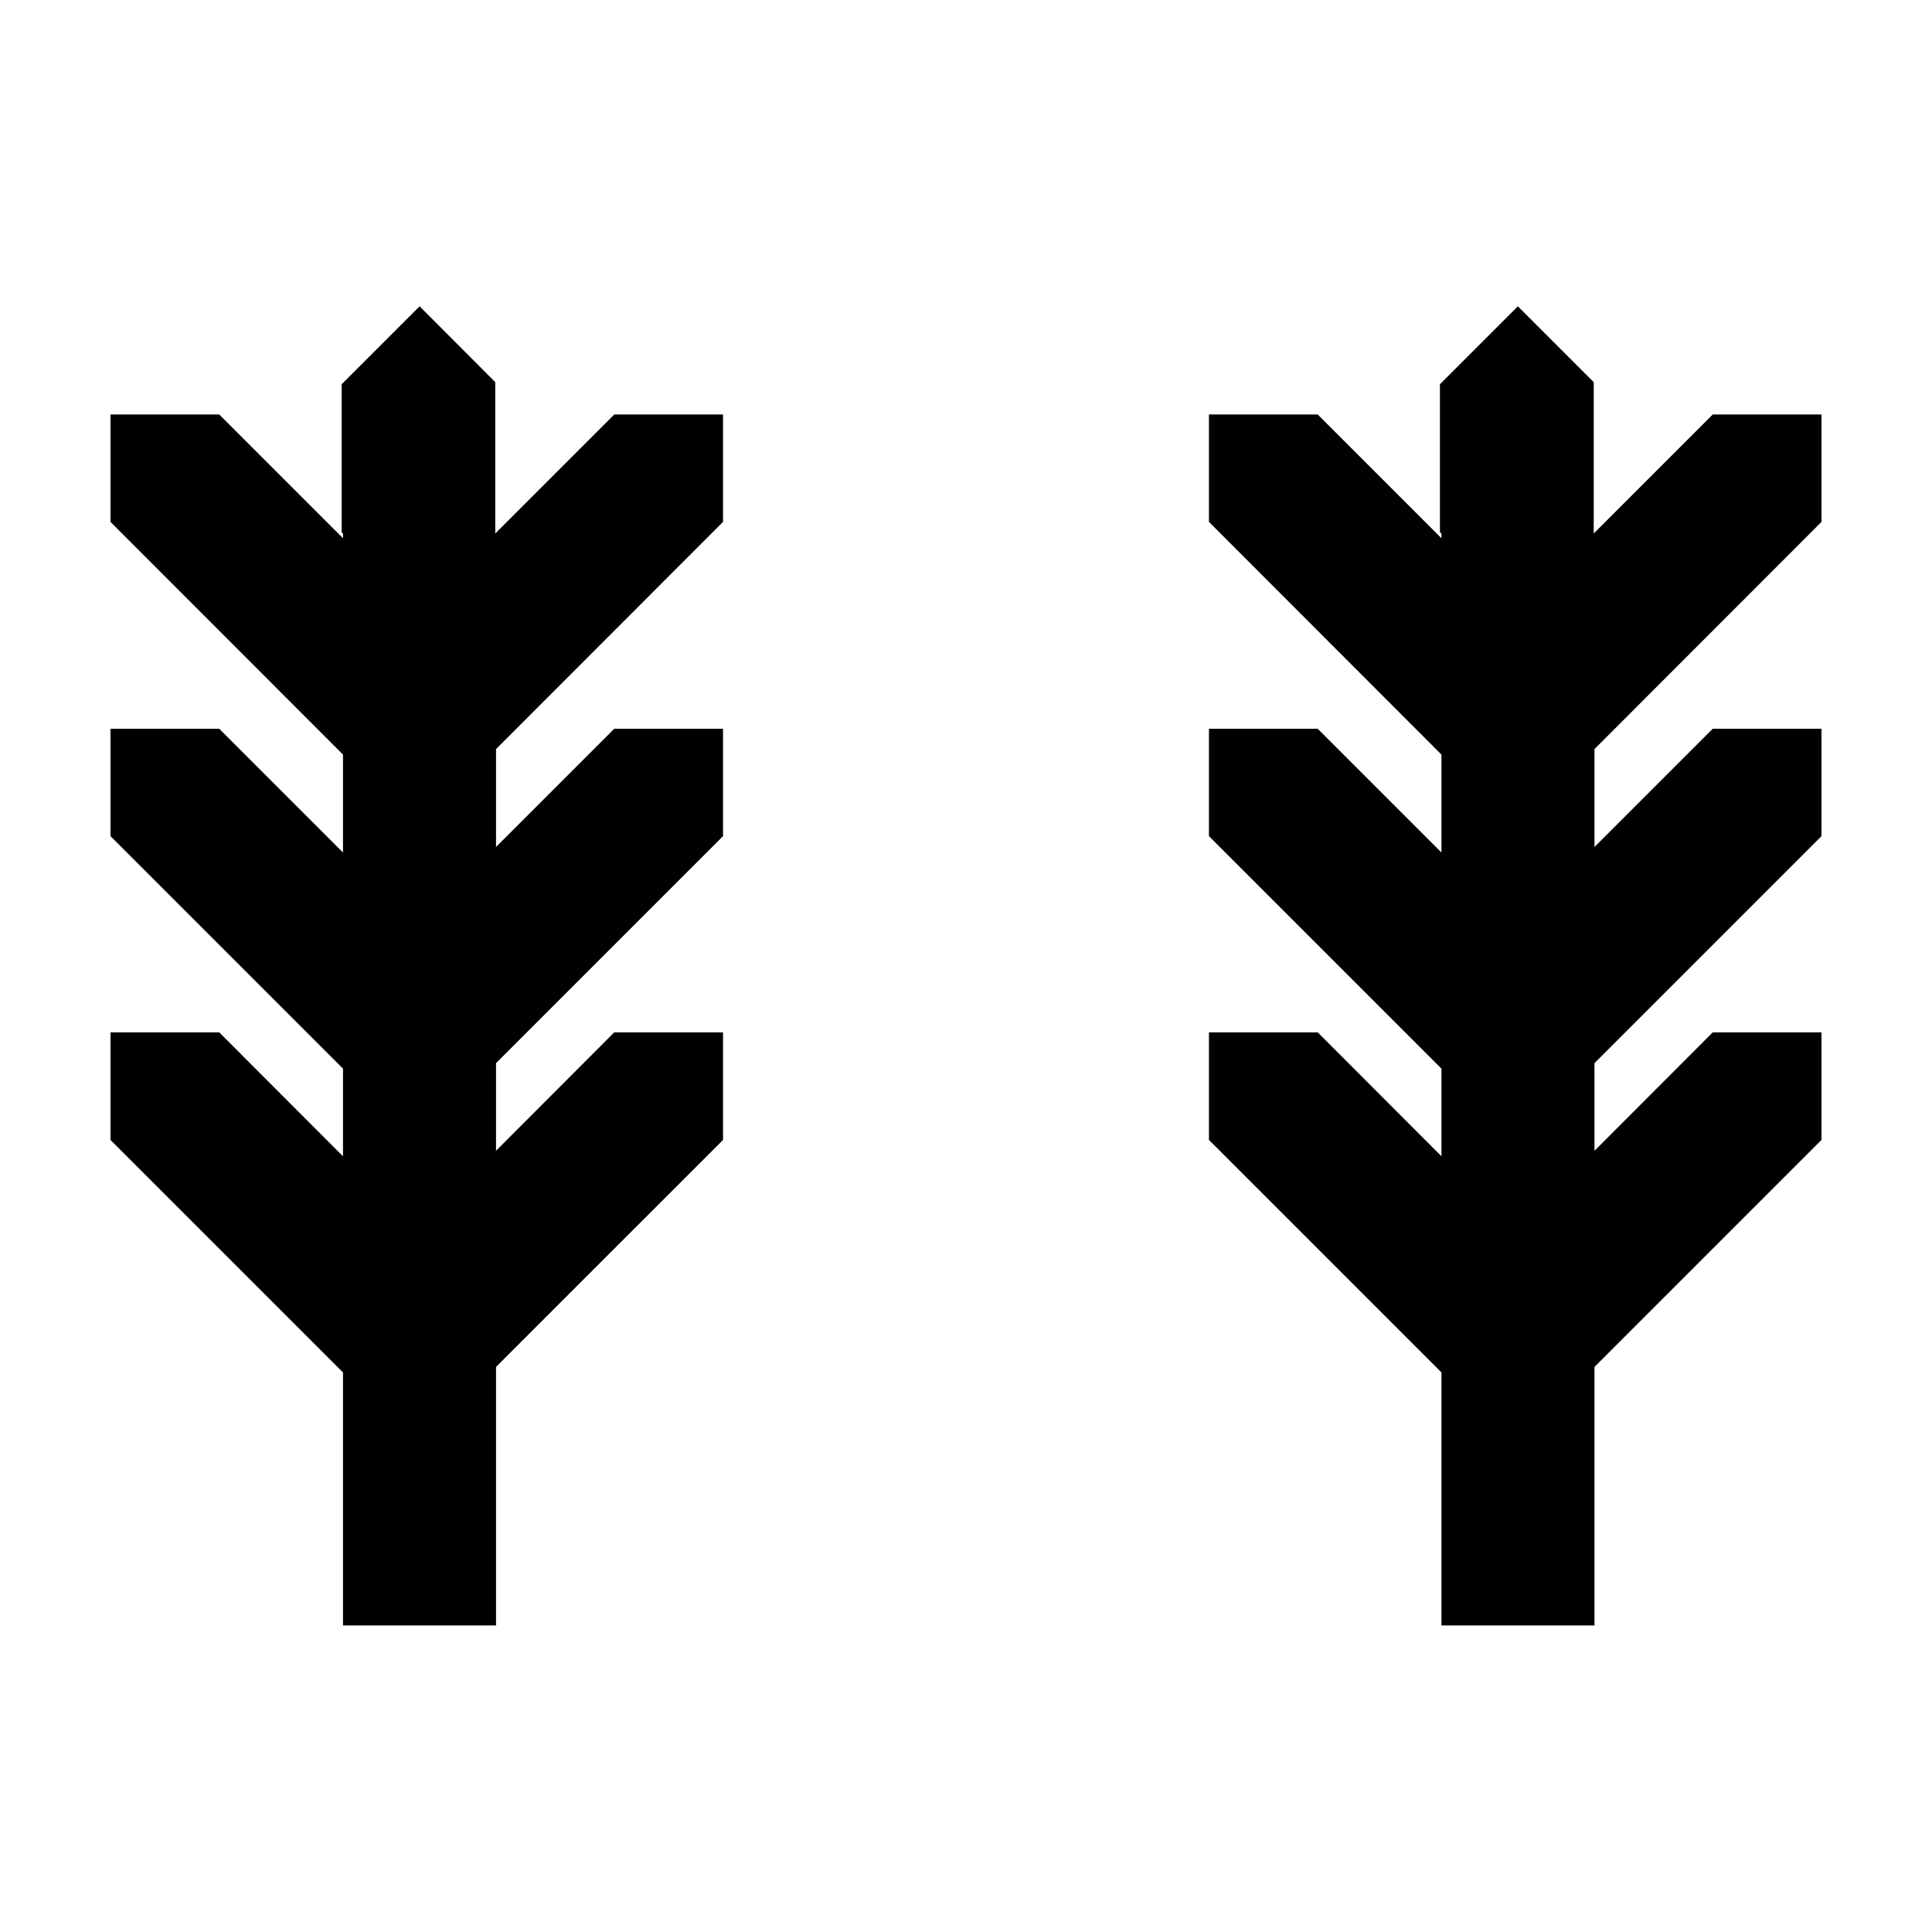
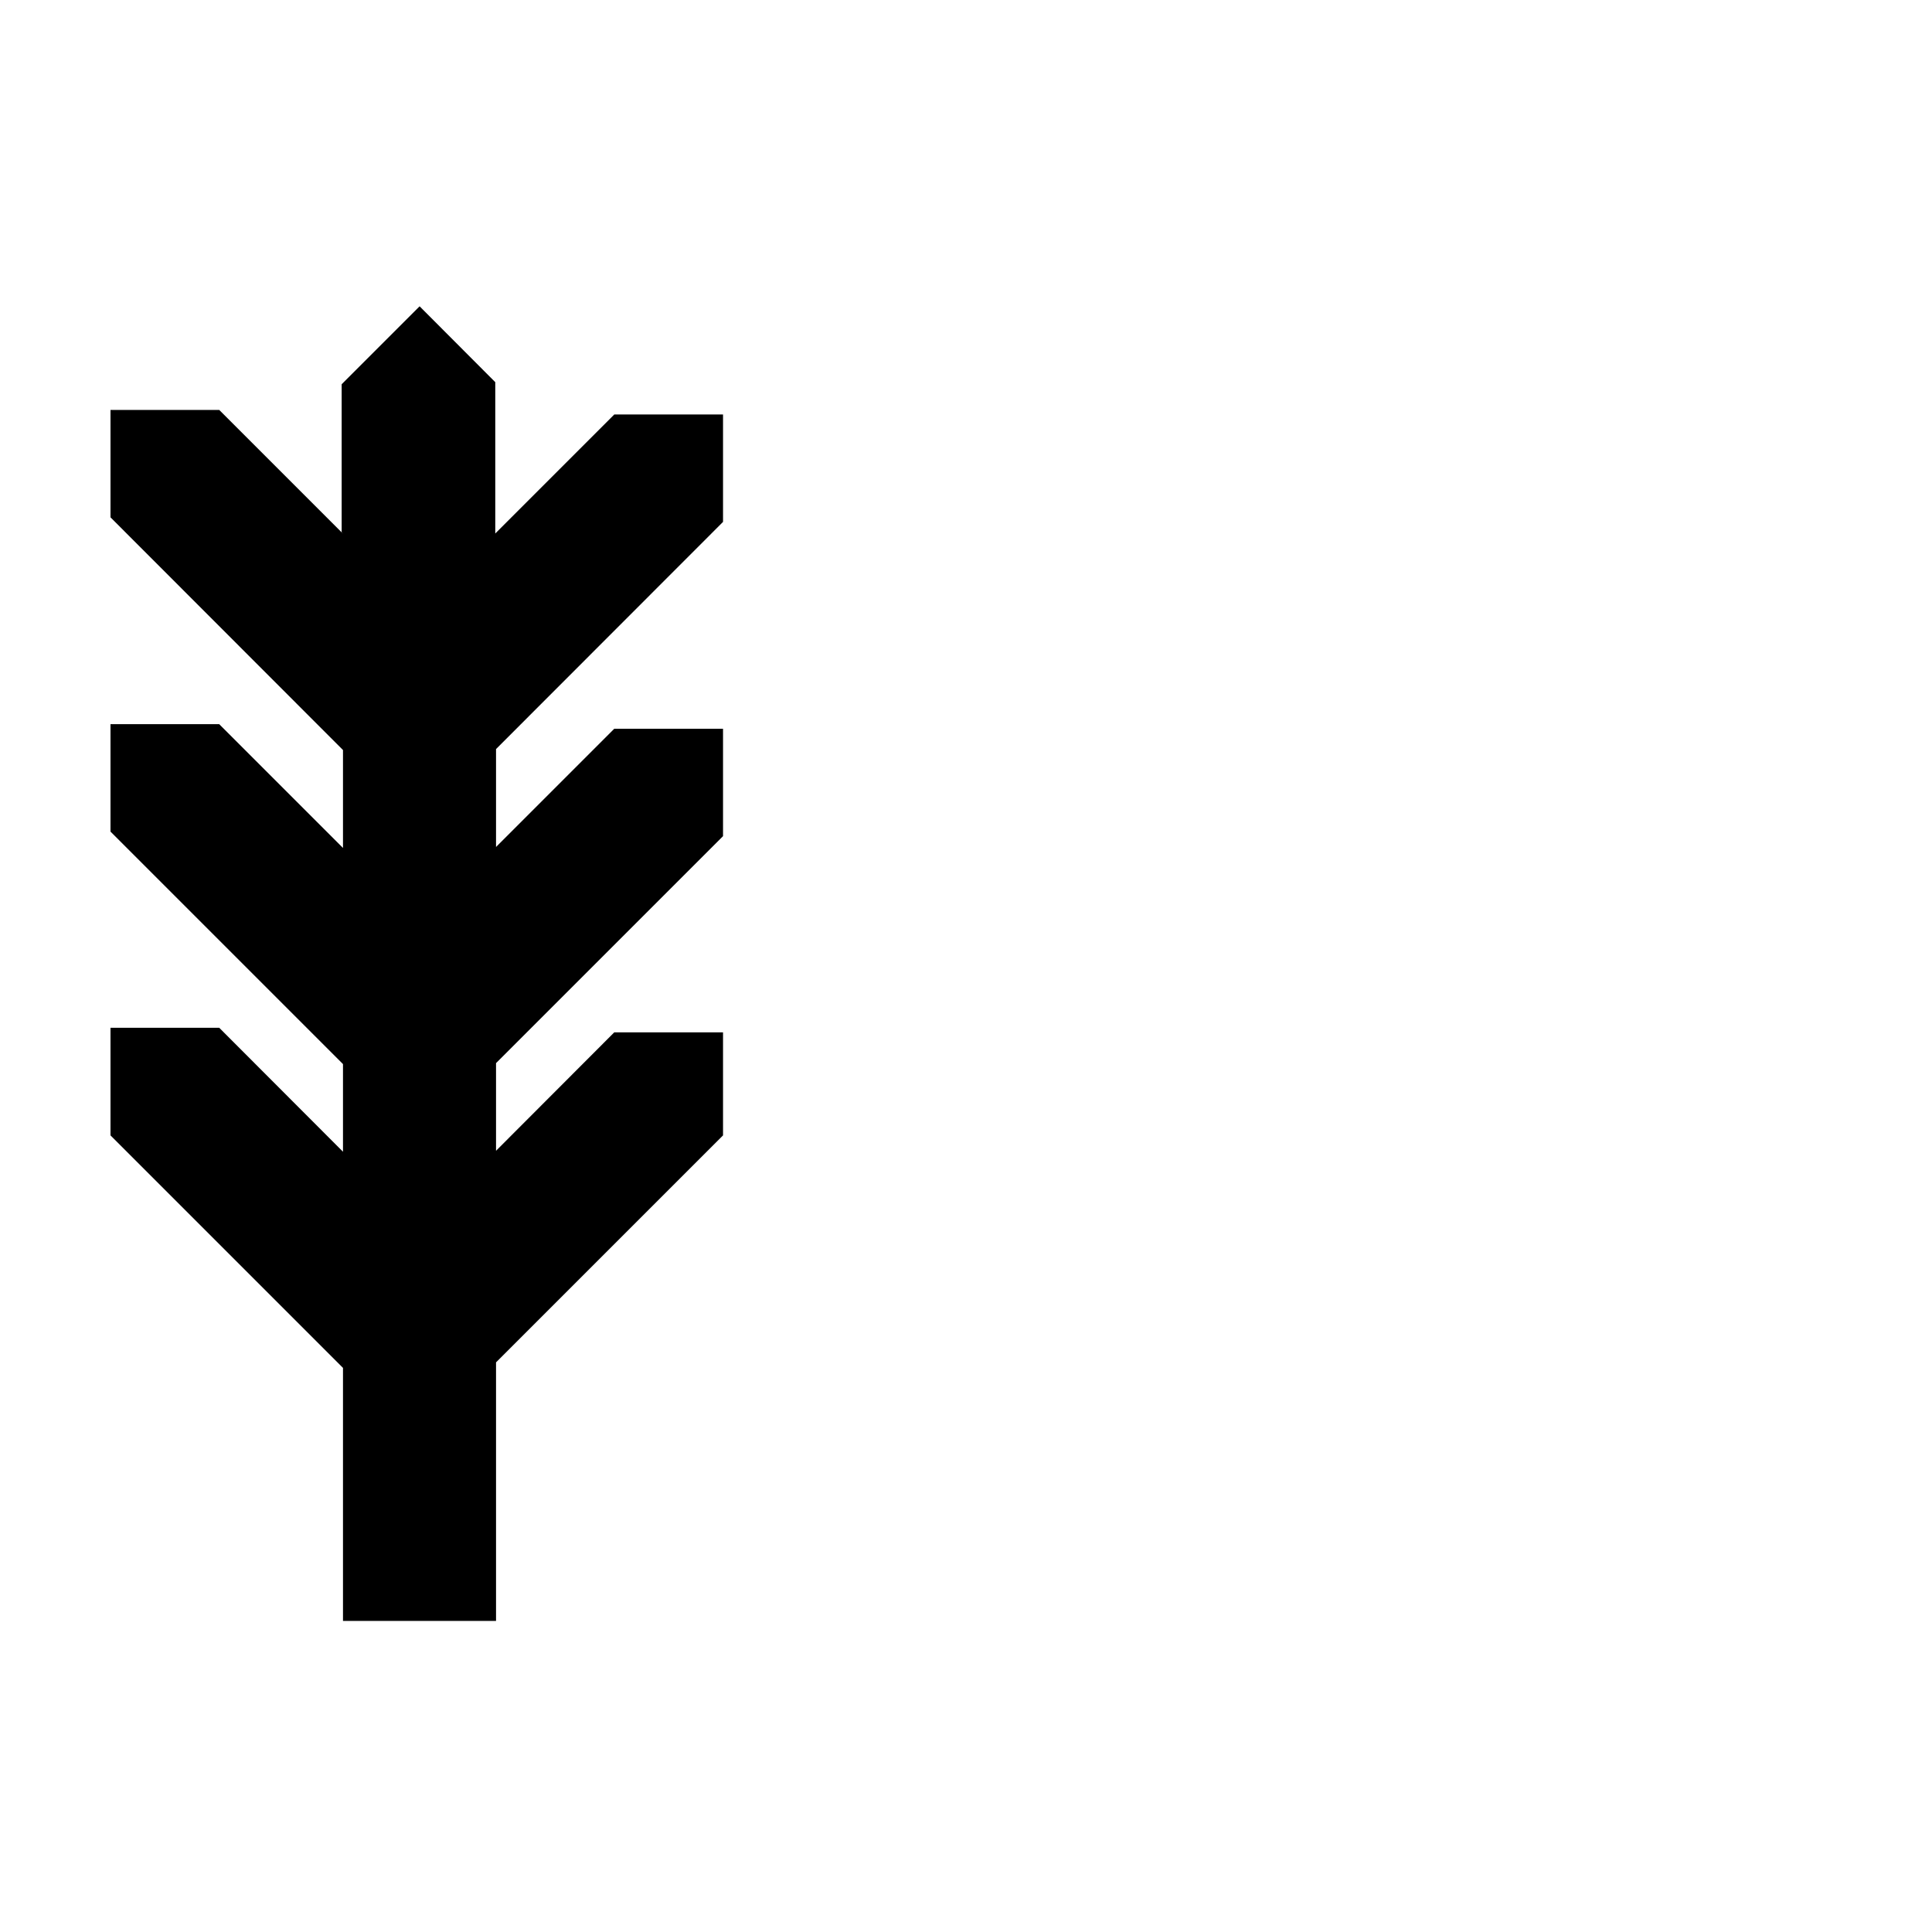
<svg xmlns="http://www.w3.org/2000/svg" fill="#000000" width="800px" height="800px" version="1.1" viewBox="144 144 512 512">
  <g>
-     <path d="m335.61 417.58h-28.82l-31.336 31.387v-23.227l60.156-60.152v-28.465h-28.82l-31.336 31.336v-25.945l60.156-60.207v-28.465h-28.82l-31.539 31.539v-40.105l-20.051-20.102-20.656 20.656v39.195l0.352 0.406v1.207l-32.797-32.797h-28.816v28.465l61.613 61.668v25.945l-32.797-32.797h-28.816v28.465l61.613 61.613v23.227l-32.797-32.848h-28.816v28.516l61.613 61.617v67.055h40.559v-68.52l60.156-60.152z" />
-     <path d="m626.71 417.58h-28.816l-31.336 31.387v-23.227l60.152-60.152v-28.465h-28.816l-31.336 31.336v-25.945l60.152-60.207v-28.465h-28.816l-31.539 31.539v-40.105l-20.102-20.102-20.656 20.656v39.195l0.402 0.406v1.207l-32.797-32.797h-28.816v28.465l61.613 61.668v25.945l-32.797-32.797h-28.816v28.465l61.613 61.613v23.227l-32.797-32.848h-28.816v28.516l61.613 61.617v67.055h40.559v-68.52l60.152-60.152z" />
+     <path d="m335.61 417.58h-28.82l-31.336 31.387v-23.227l60.156-60.152v-28.465h-28.82l-31.336 31.336v-25.945l60.156-60.207v-28.465h-28.82l-31.539 31.539v-40.105l-20.051-20.102-20.656 20.656v39.195l0.352 0.406l-32.797-32.797h-28.816v28.465l61.613 61.668v25.945l-32.797-32.797h-28.816v28.465l61.613 61.613v23.227l-32.797-32.848h-28.816v28.516l61.613 61.617v67.055h40.559v-68.52l60.156-60.152z" />
  </g>
</svg>